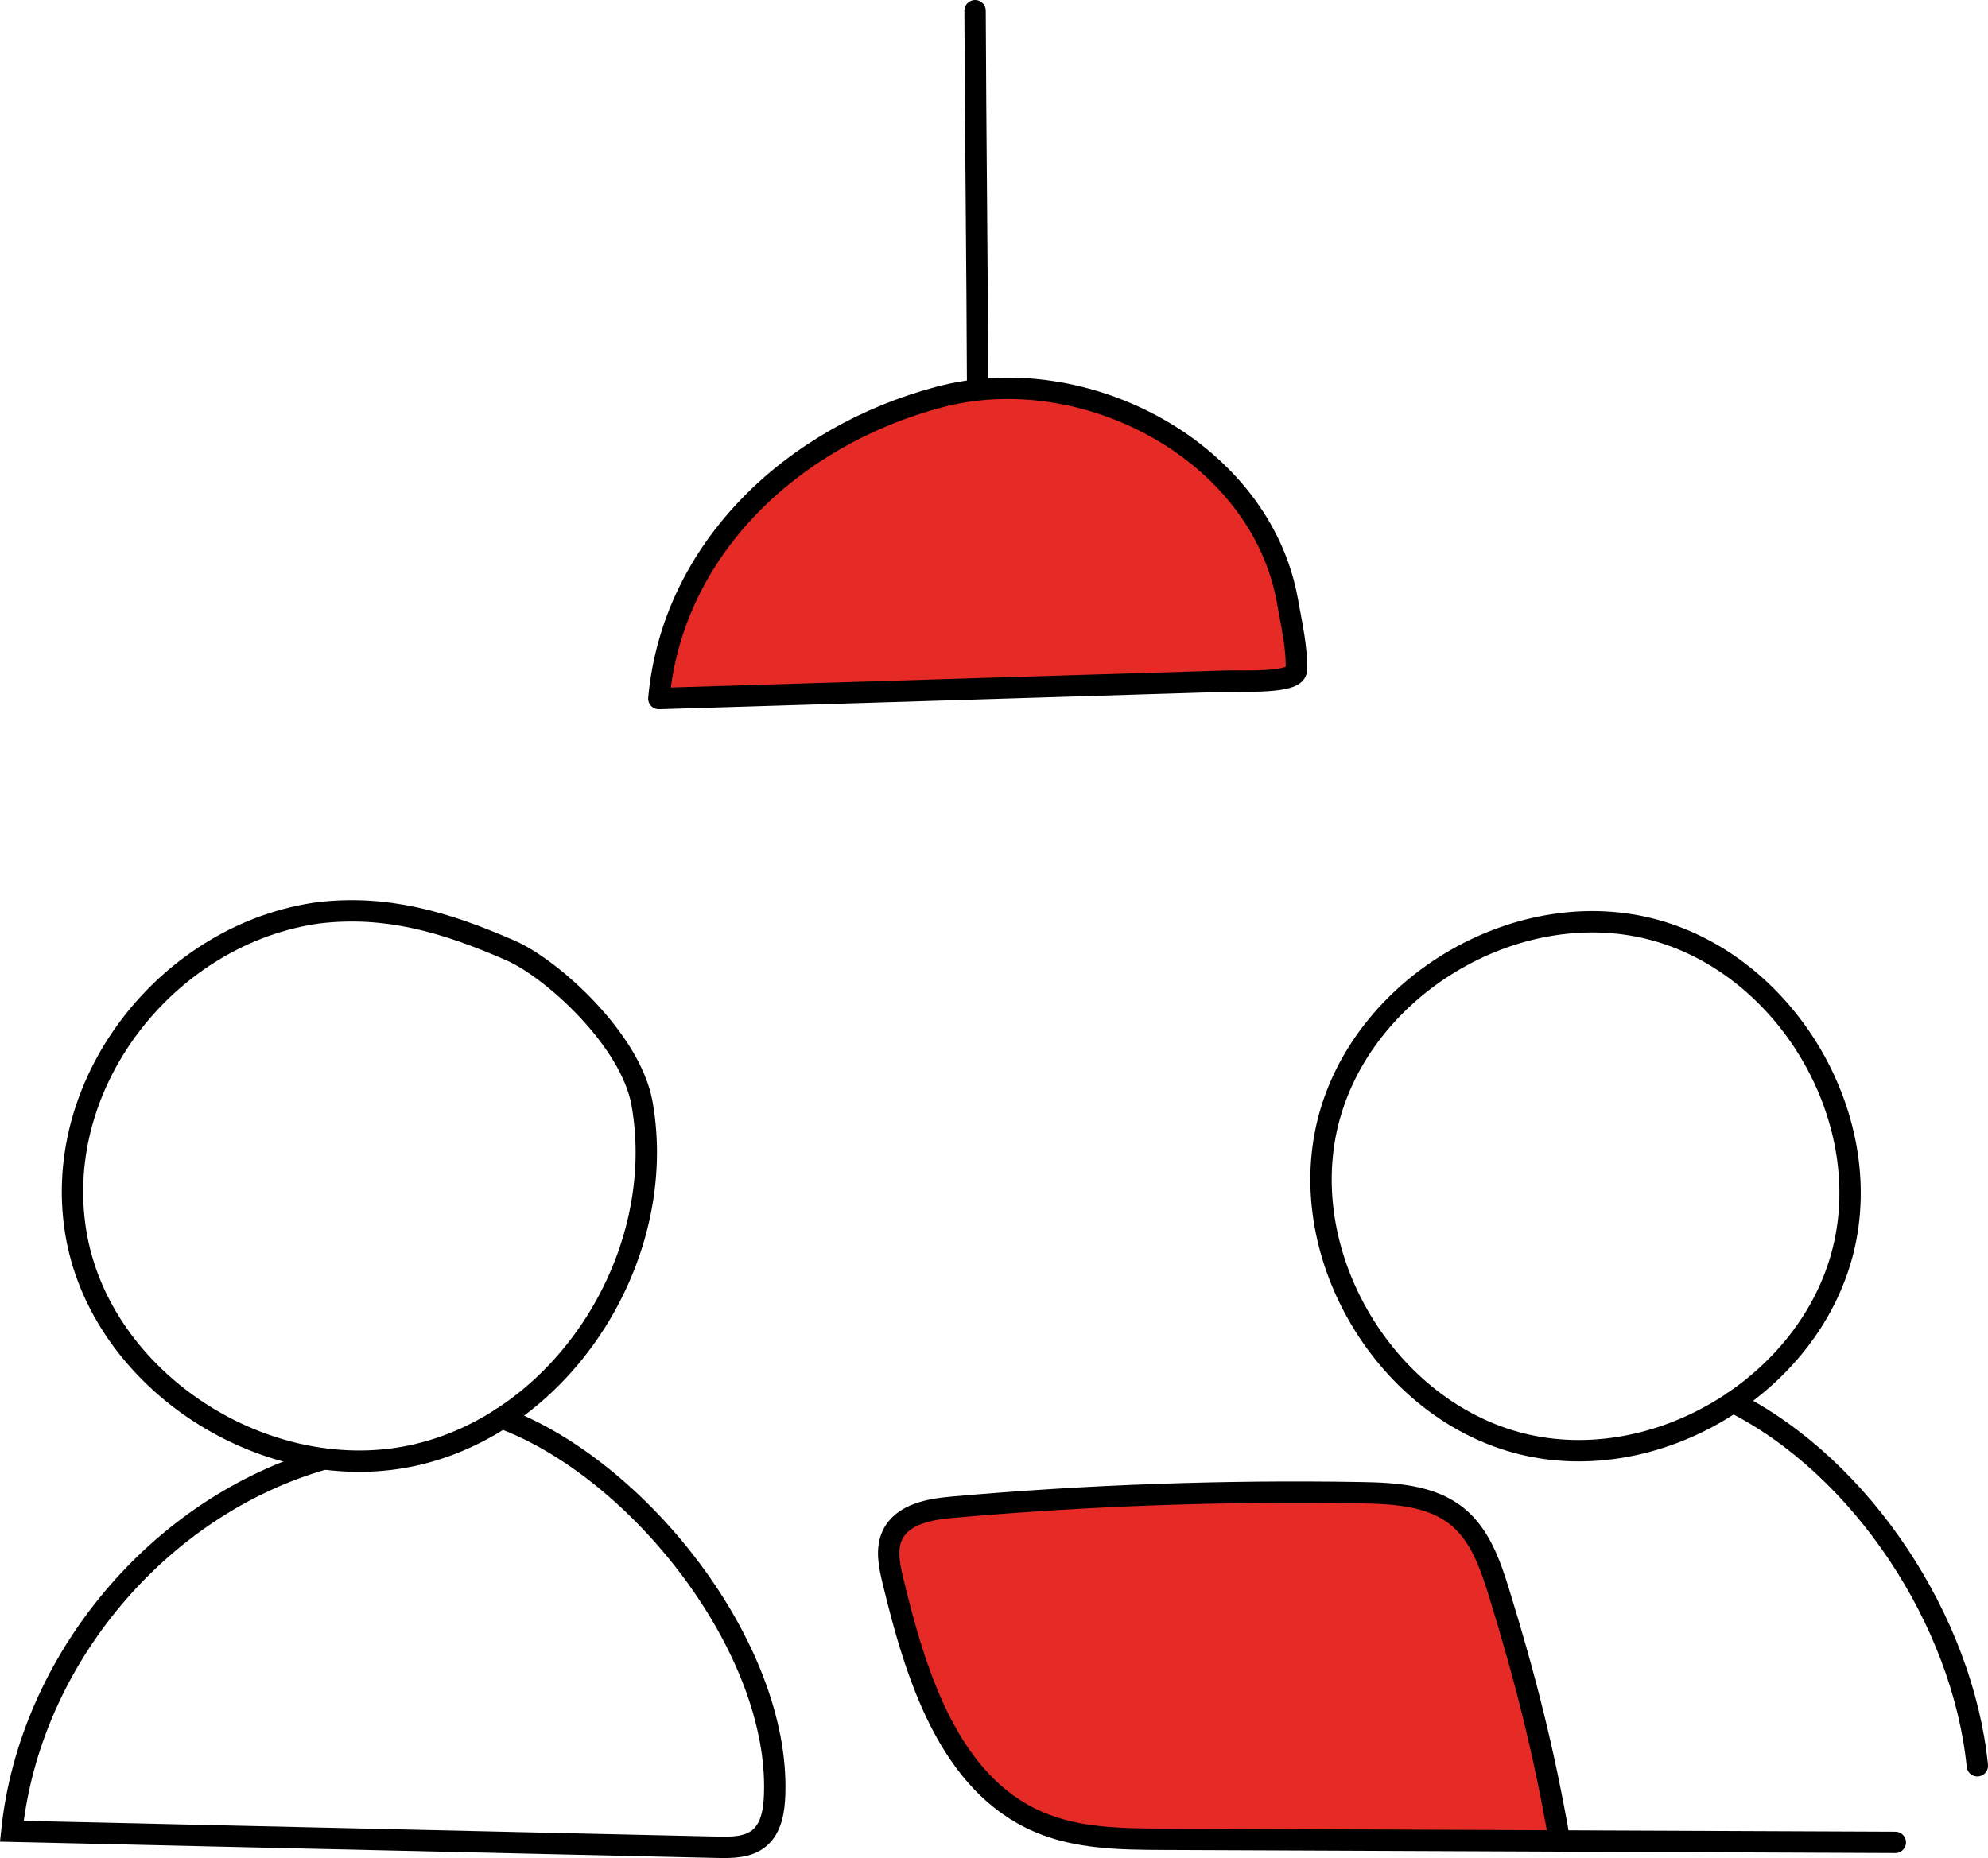
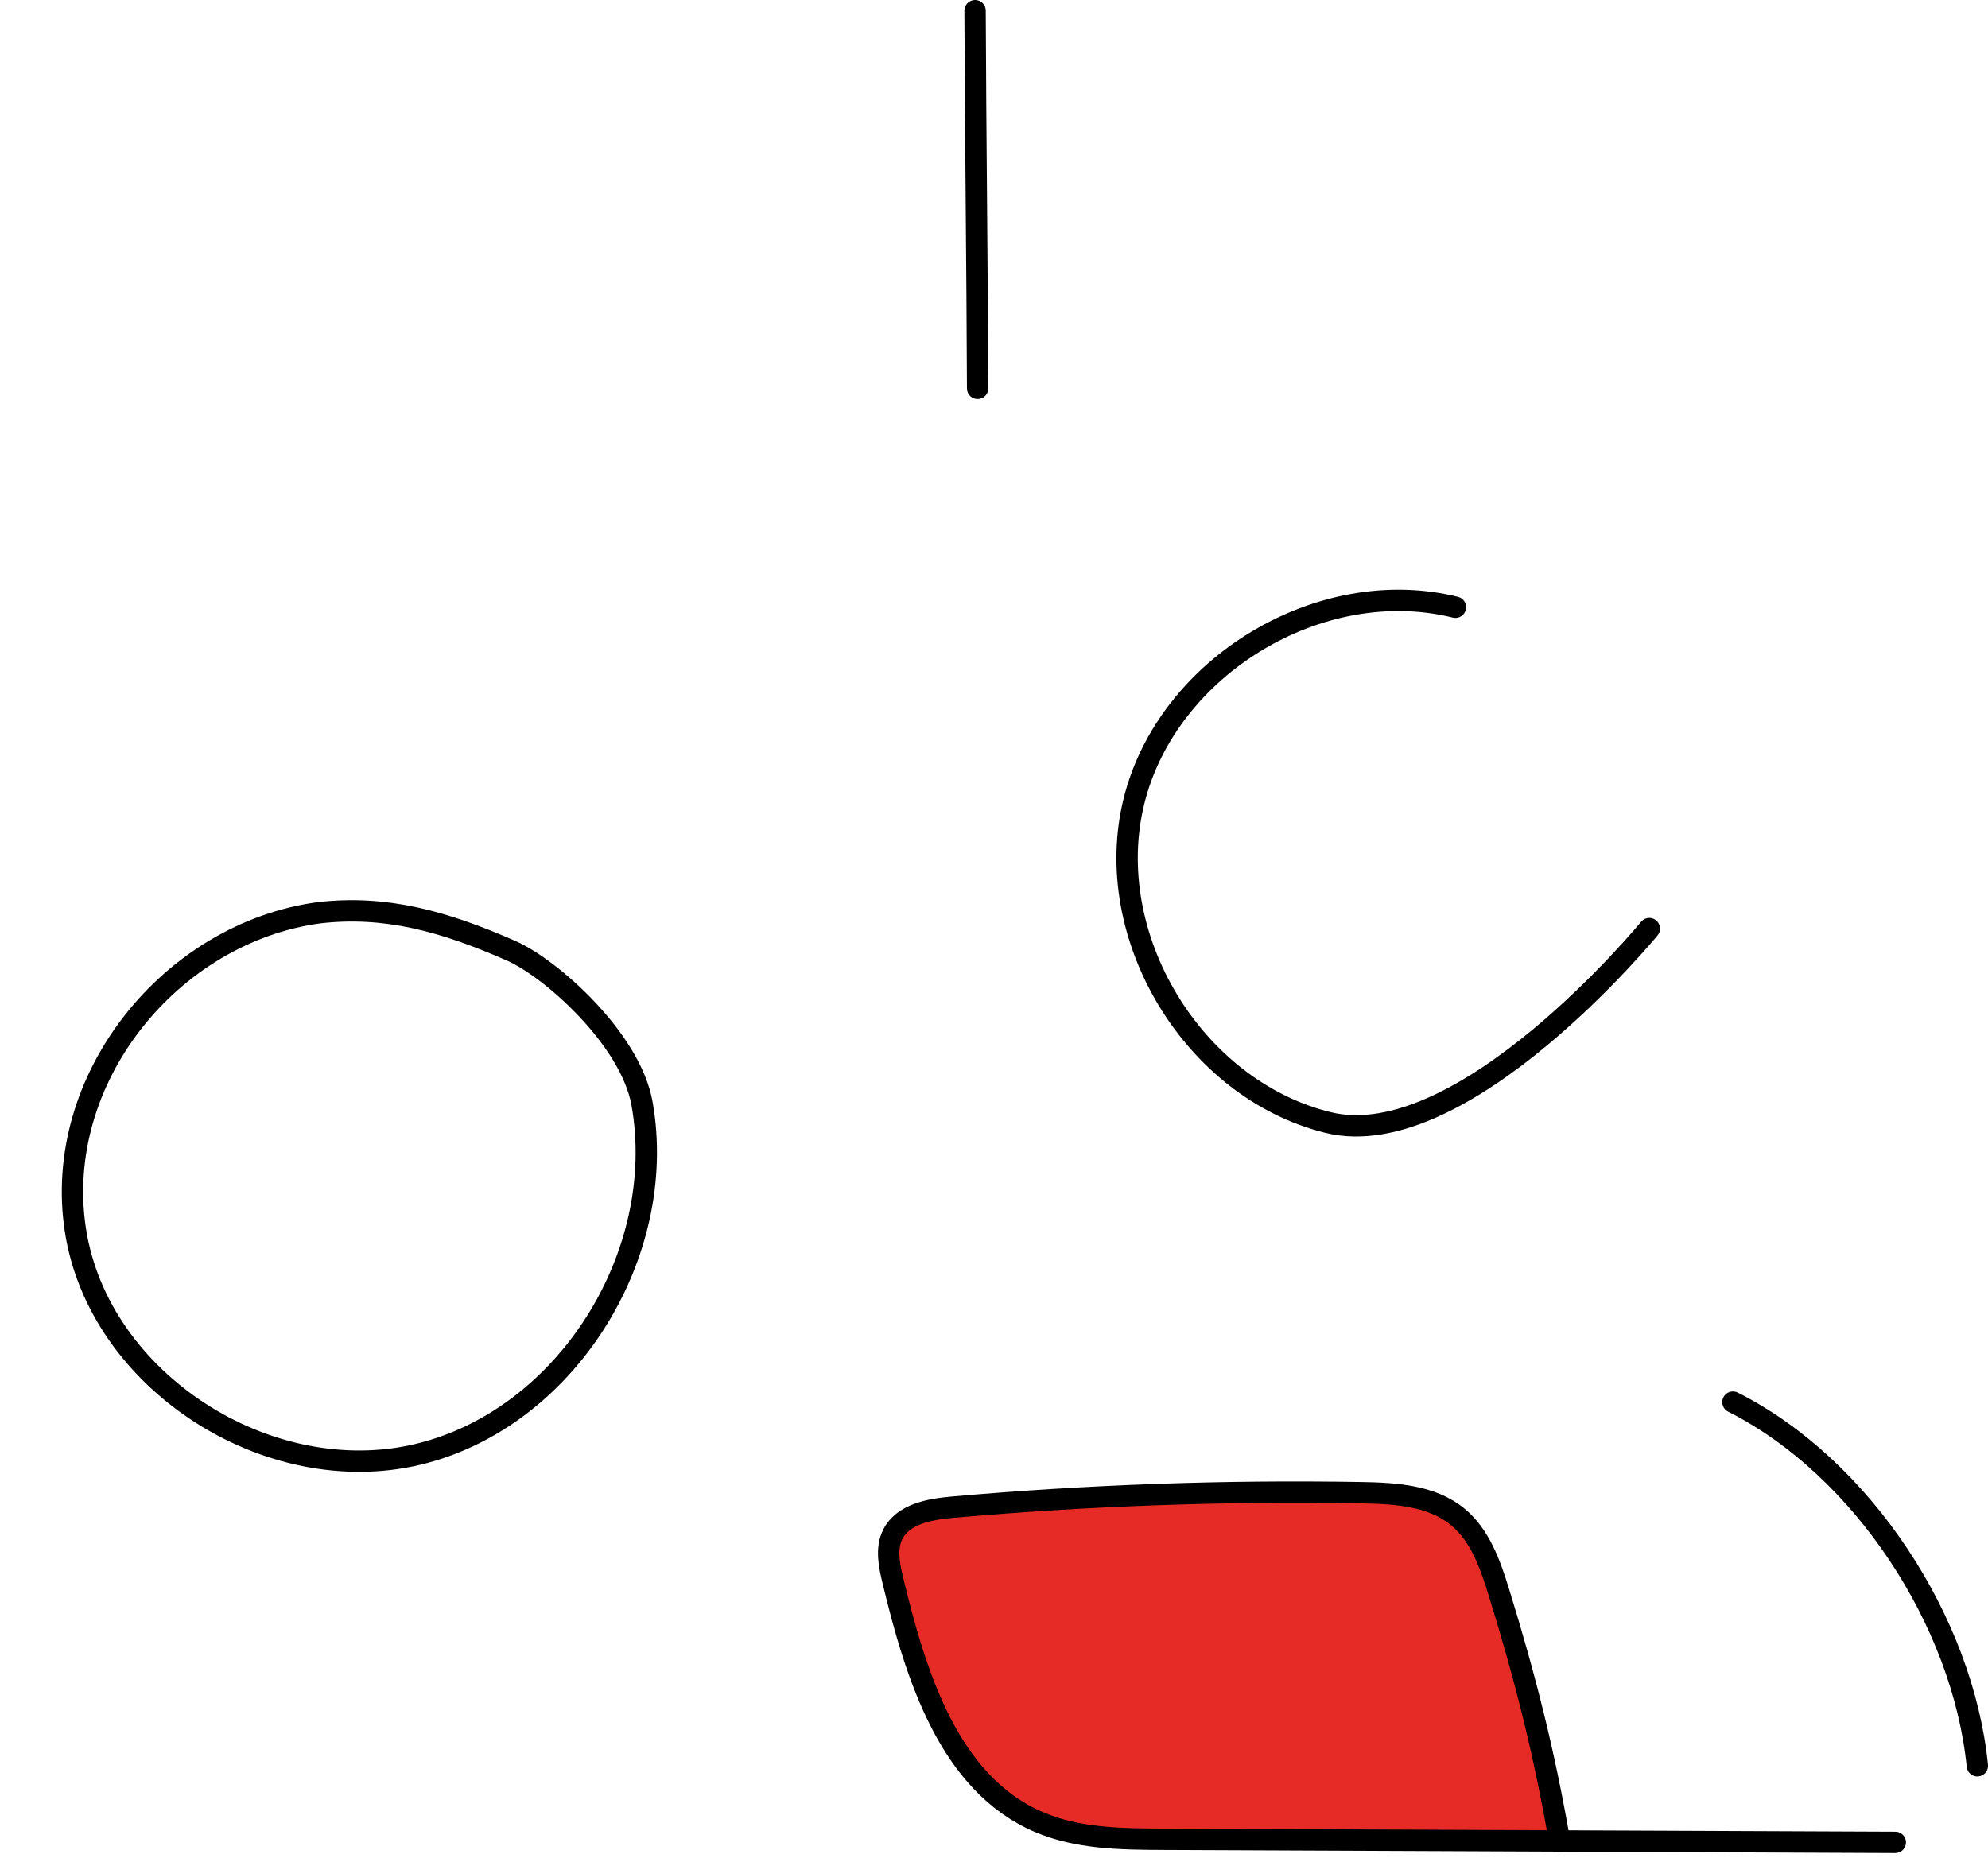
<svg xmlns="http://www.w3.org/2000/svg" id="Layer_2" data-name="Layer 2" viewBox="0 0 93.06 86.994">
  <g id="Layer_10" data-name="Layer 10">
    <g>
-       <path d="M30.841,32.706c.645-7.036,6.292-12.3,13.121-14.114s15.035,2.556,16.297,9.508c.224,1.236.461,2.288.424,3.278-.023.633-2.58.493-3.213.512-8.876.272-17.753.544-26.629.816" fill="#e62a26" fill-rule="evenodd" stroke="#000" stroke-linecap="round" stroke-miterlimit="10" />
      <path d="M45.764,18.181c-.02-5.616-.1-12.065-.12-17.681" fill="none" fill-rule="evenodd" stroke="#000" stroke-linecap="round" stroke-miterlimit="10" />
      <path d="M14.93,42.736c-6.948.941-12.497,7.79-11.398,14.871,1.098,7.081,9.037,12.145,16.01,10.491s11.765-9.372,10.513-16.427c-.533-3.005-4.236-6.327-6.138-7.161-3.158-1.385-5.877-2.133-8.986-1.774" fill="none" fill-rule="evenodd" stroke="#000" stroke-linecap="round" stroke-miterlimit="10" />
-       <path d="M77.206,43.478c6.316,1.563,10.64,8.731,9.077,15.047s-8.731,10.64-15.047,9.077-10.64-8.731-9.077-15.047,8.731-10.64,15.047-9.077" fill="none" fill-rule="evenodd" stroke="#000" stroke-linecap="round" stroke-miterlimit="10" />
-       <path d="M15.151,68.315c-7.73,2.219-13.768,9.426-14.598,17.425,11.011.25,22.023.5,33.034.75.675.015,1.413.011,1.939-.414.592-.478.713-1.321.737-2.081.224-6.853-6.346-15.214-12.773-17.602" fill="none" fill-rule="evenodd" stroke="#000" stroke-linecap="round" stroke-miterlimit="10" />
+       <path d="M77.206,43.478s-8.731,10.64-15.047,9.077-10.64-8.731-9.077-15.047,8.731-10.64,15.047-9.077" fill="none" fill-rule="evenodd" stroke="#000" stroke-linecap="round" stroke-miterlimit="10" />
      <path d="M73.005,86.202c-.72-4.147-1.601-7.648-2.846-11.669-.401-1.295-.877-2.654-1.924-3.515-1.227-1.009-2.945-1.103-4.533-1.13-6.377-.108-12.759.119-19.112.679-1.073.095-2.327.318-2.804,1.284-.325.66-.16,1.445.013,2.161,1.071,4.446,2.626,9.492,6.829,11.296,1.815.779,3.852.8,5.826.808,11.422.048,22.845.097,34.267.145" fill="#e62a26" fill-rule="evenodd" stroke="#000" stroke-linecap="round" stroke-miterlimit="10" />
      <path d="M81.121,65.648c6.064,3.06,10.763,10.268,11.44,17.026" fill="none" fill-rule="evenodd" stroke="#000" stroke-linecap="round" stroke-miterlimit="10" />
    </g>
  </g>
</svg>